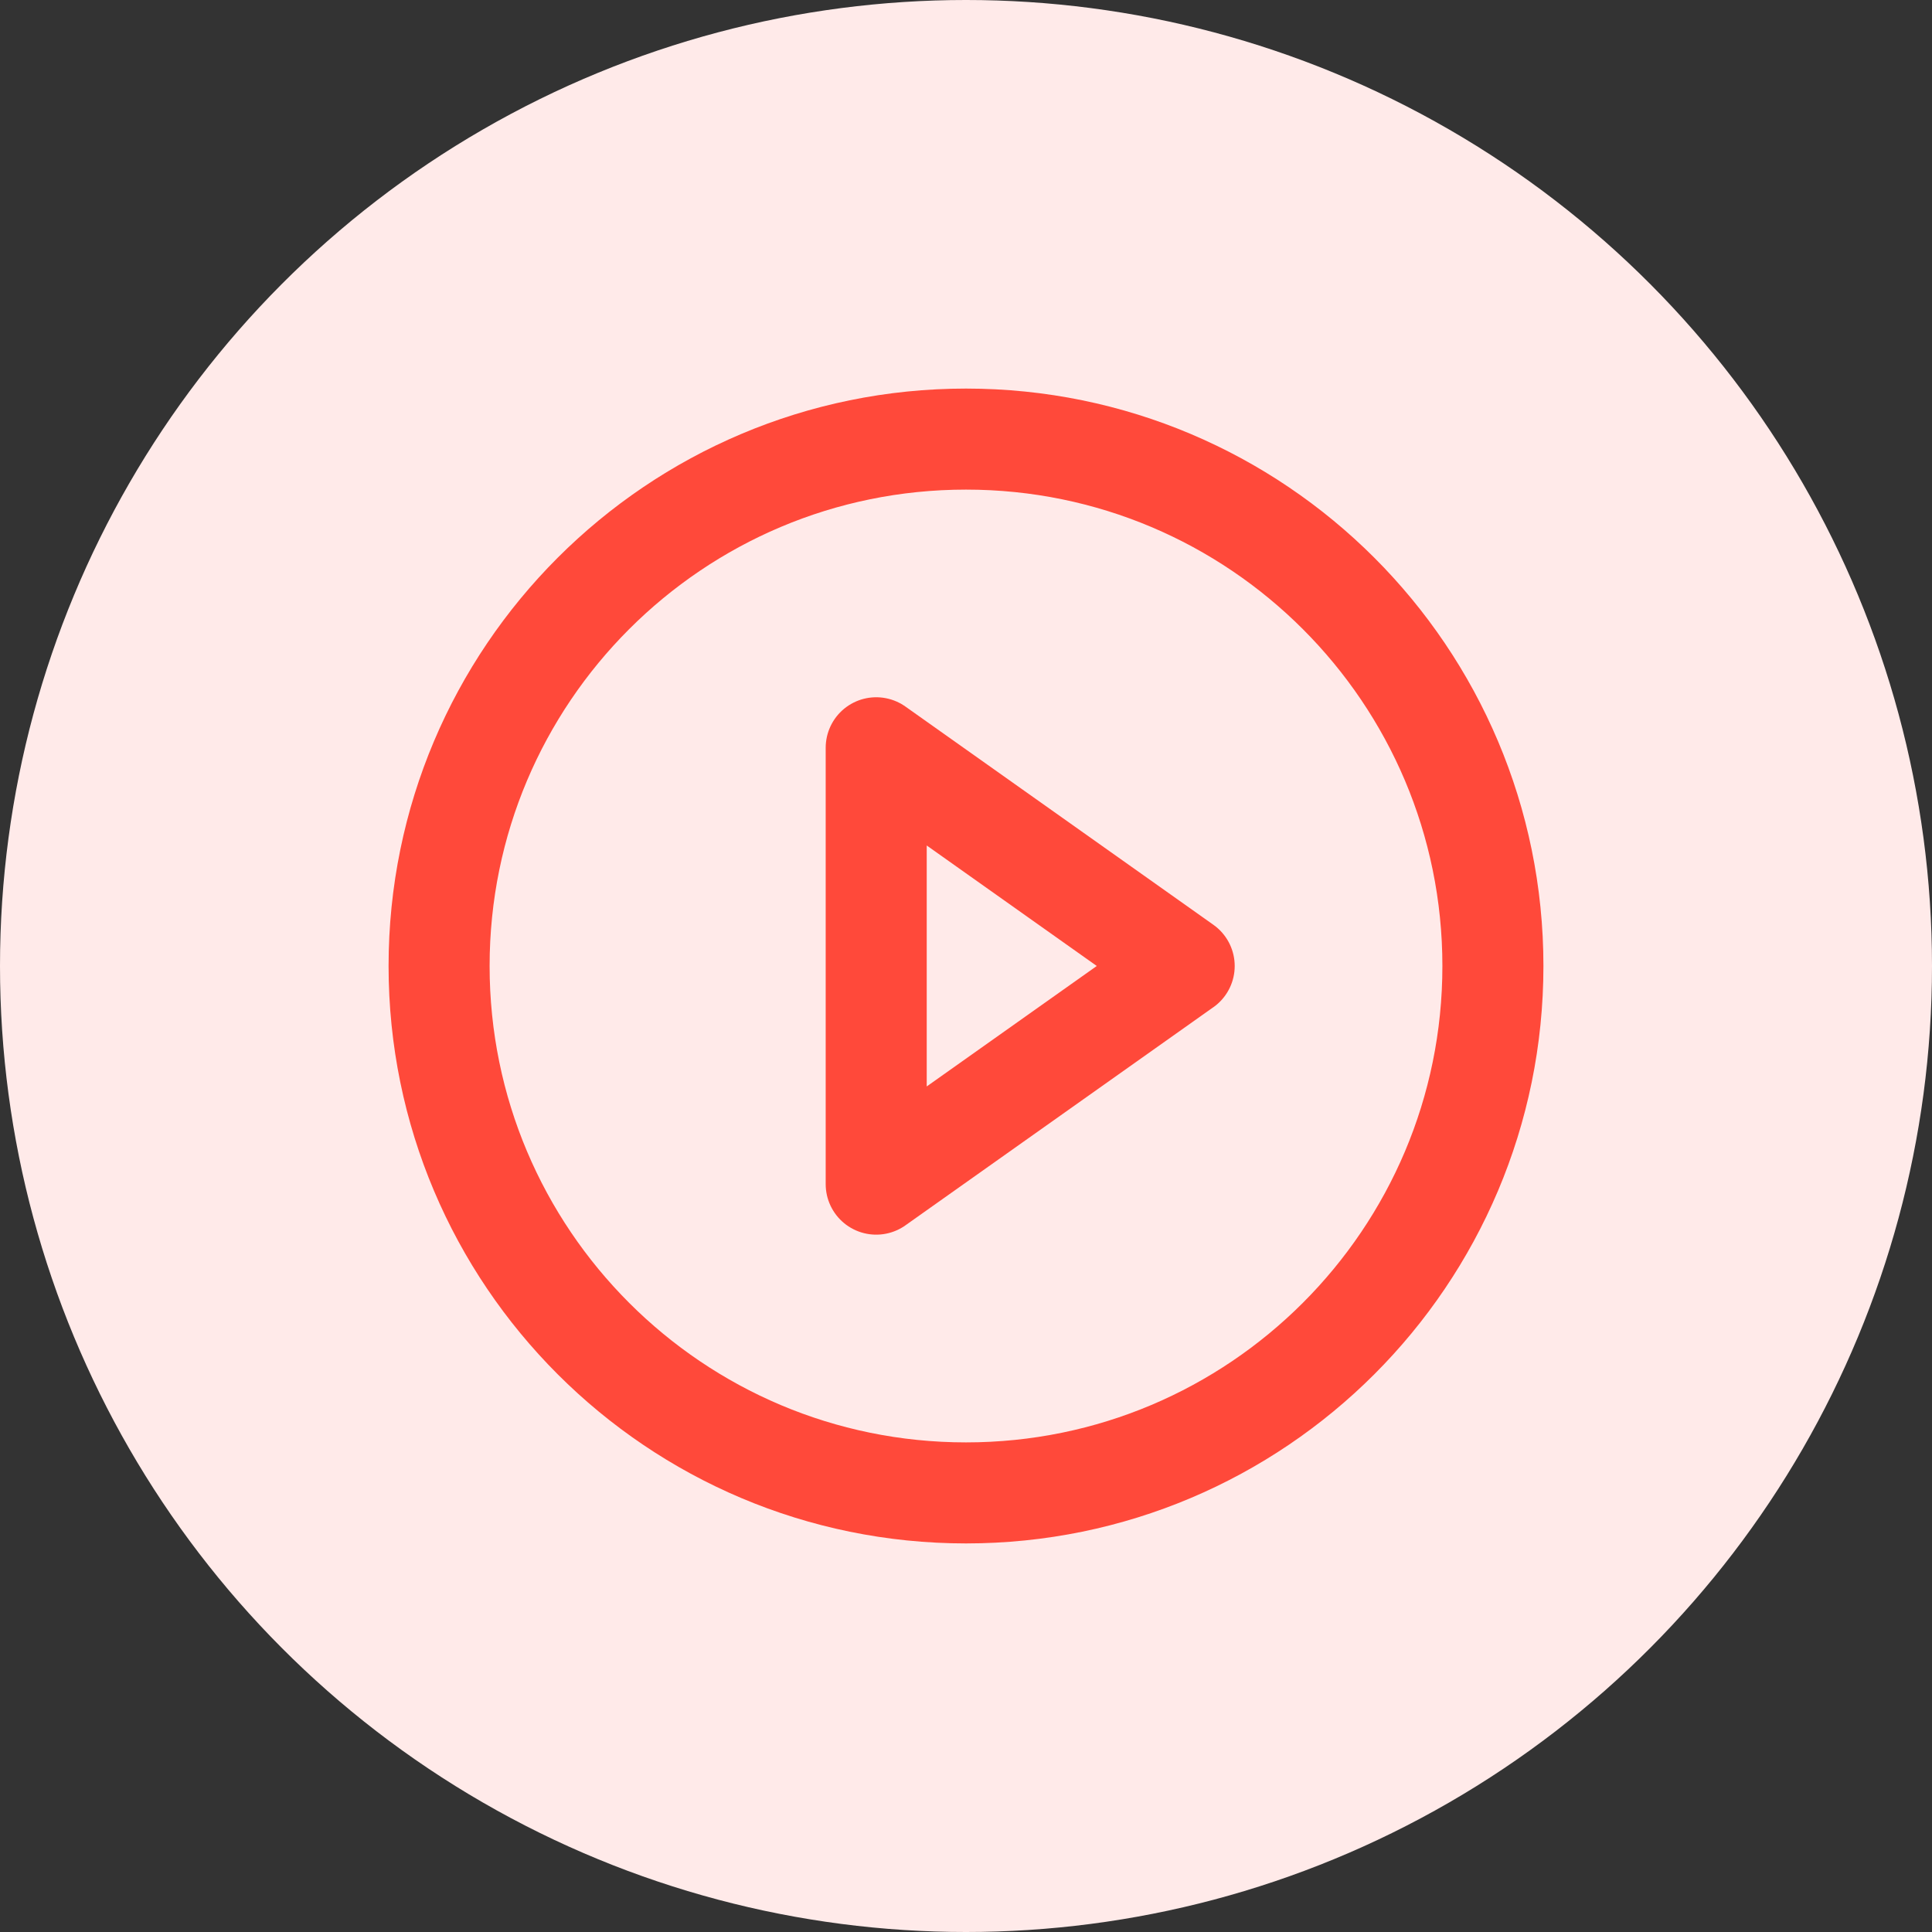
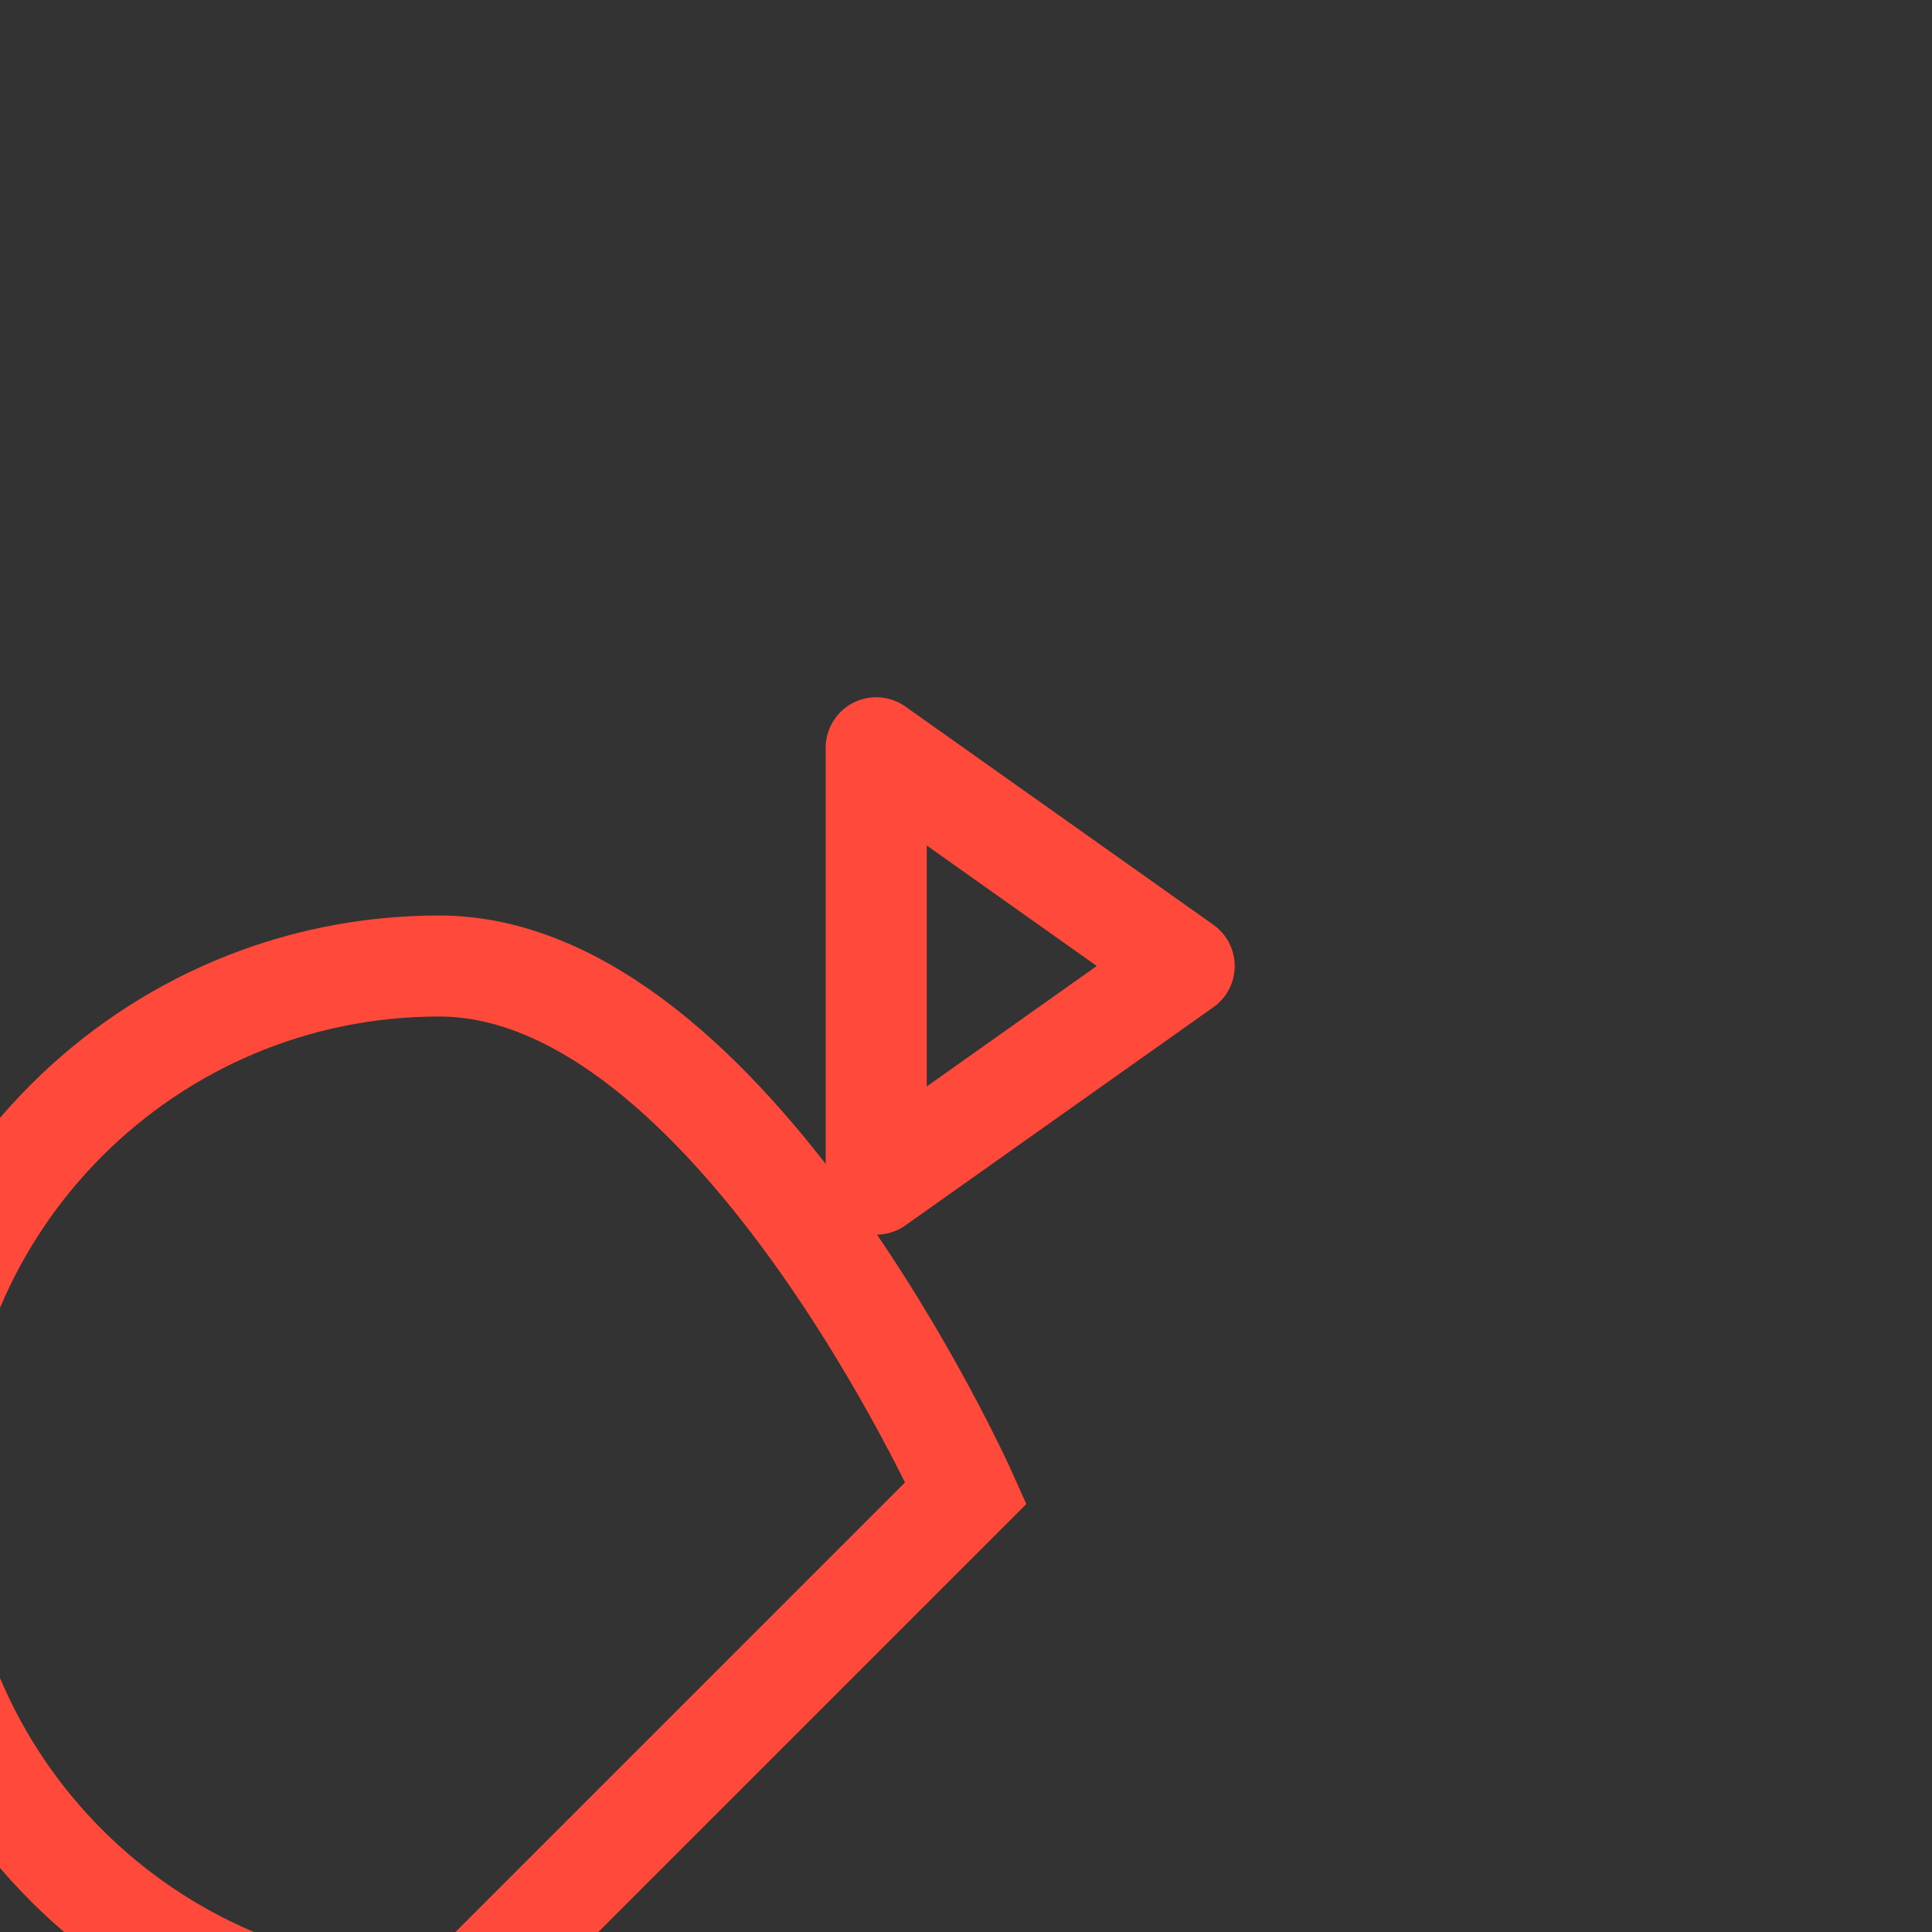
<svg xmlns="http://www.w3.org/2000/svg" width="44" height="44" fill="none">
  <rect width="100%" height="100%" fill="#333333" stroke="none" />
-   <circle cx="22" cy="22" r="22" fill="#FFEAE9" />
-   <path d="M22 34c6.627 0 12-5.373 12-12s-5.373-12-12-12-12 5.373-12 12 5.373 12 12 12z" stroke="#FF493A" stroke-width="2.301" />
+   <path d="M22 34s-5.373-12-12-12-12 5.373-12 12 5.373 12 12 12z" stroke="#FF493A" stroke-width="2.301" />
  <path d="M26.968 22l-7.013 4.968V17.03L26.969 22z" stroke="#FF493A" stroke-width="2.301" stroke-linecap="round" stroke-linejoin="round" />
</svg>